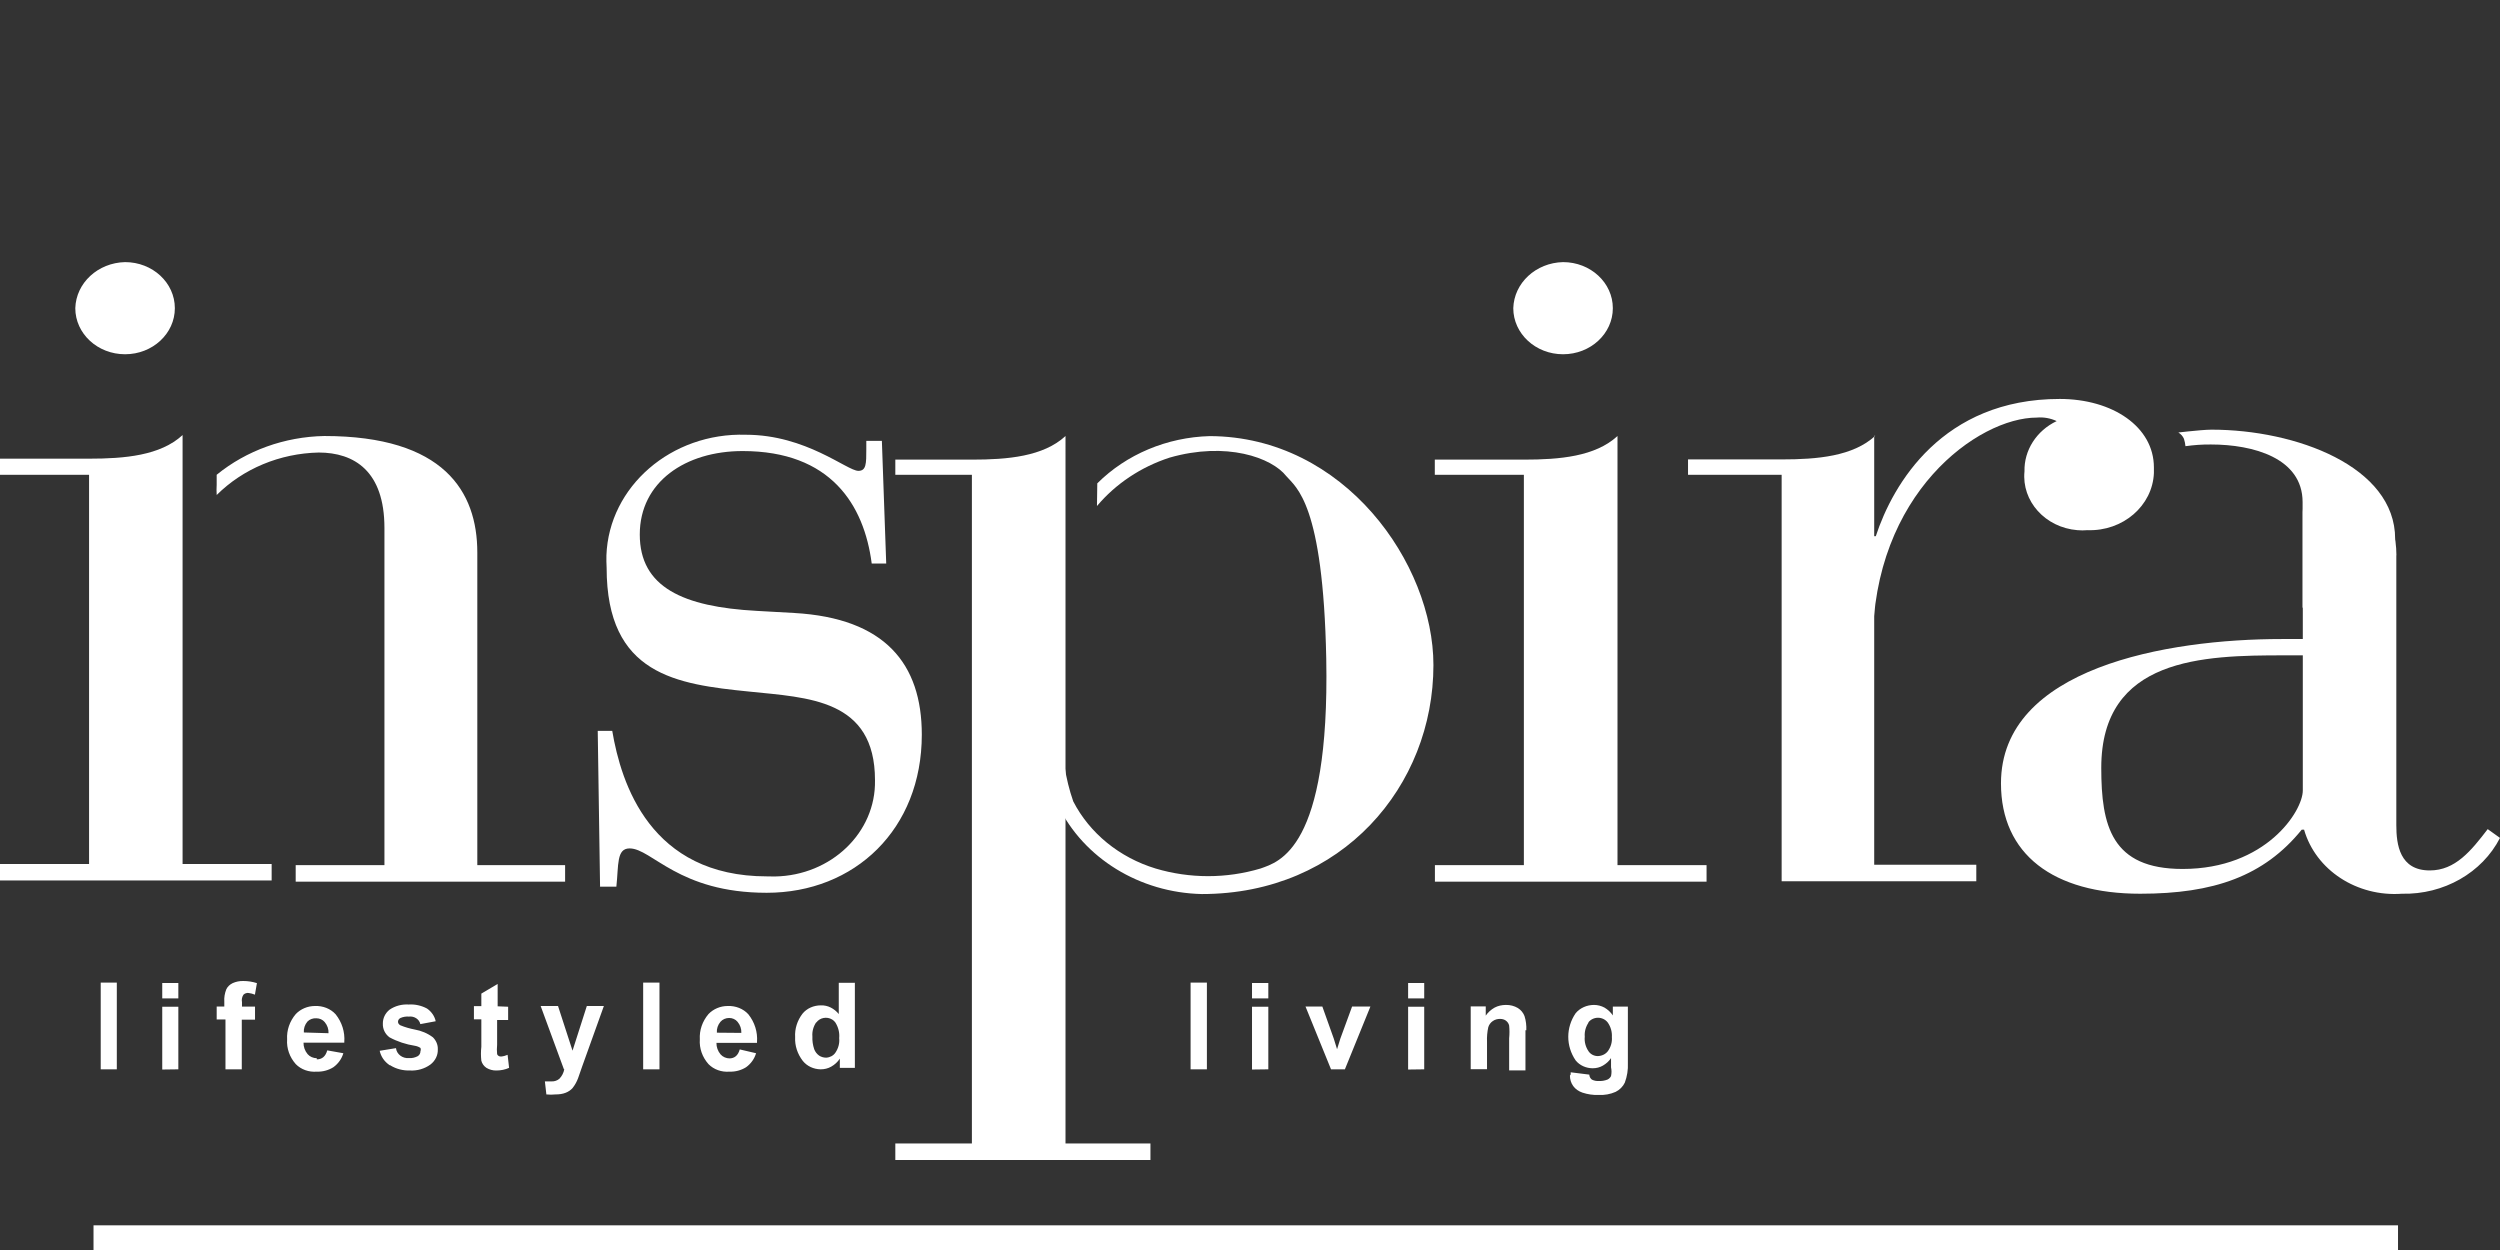
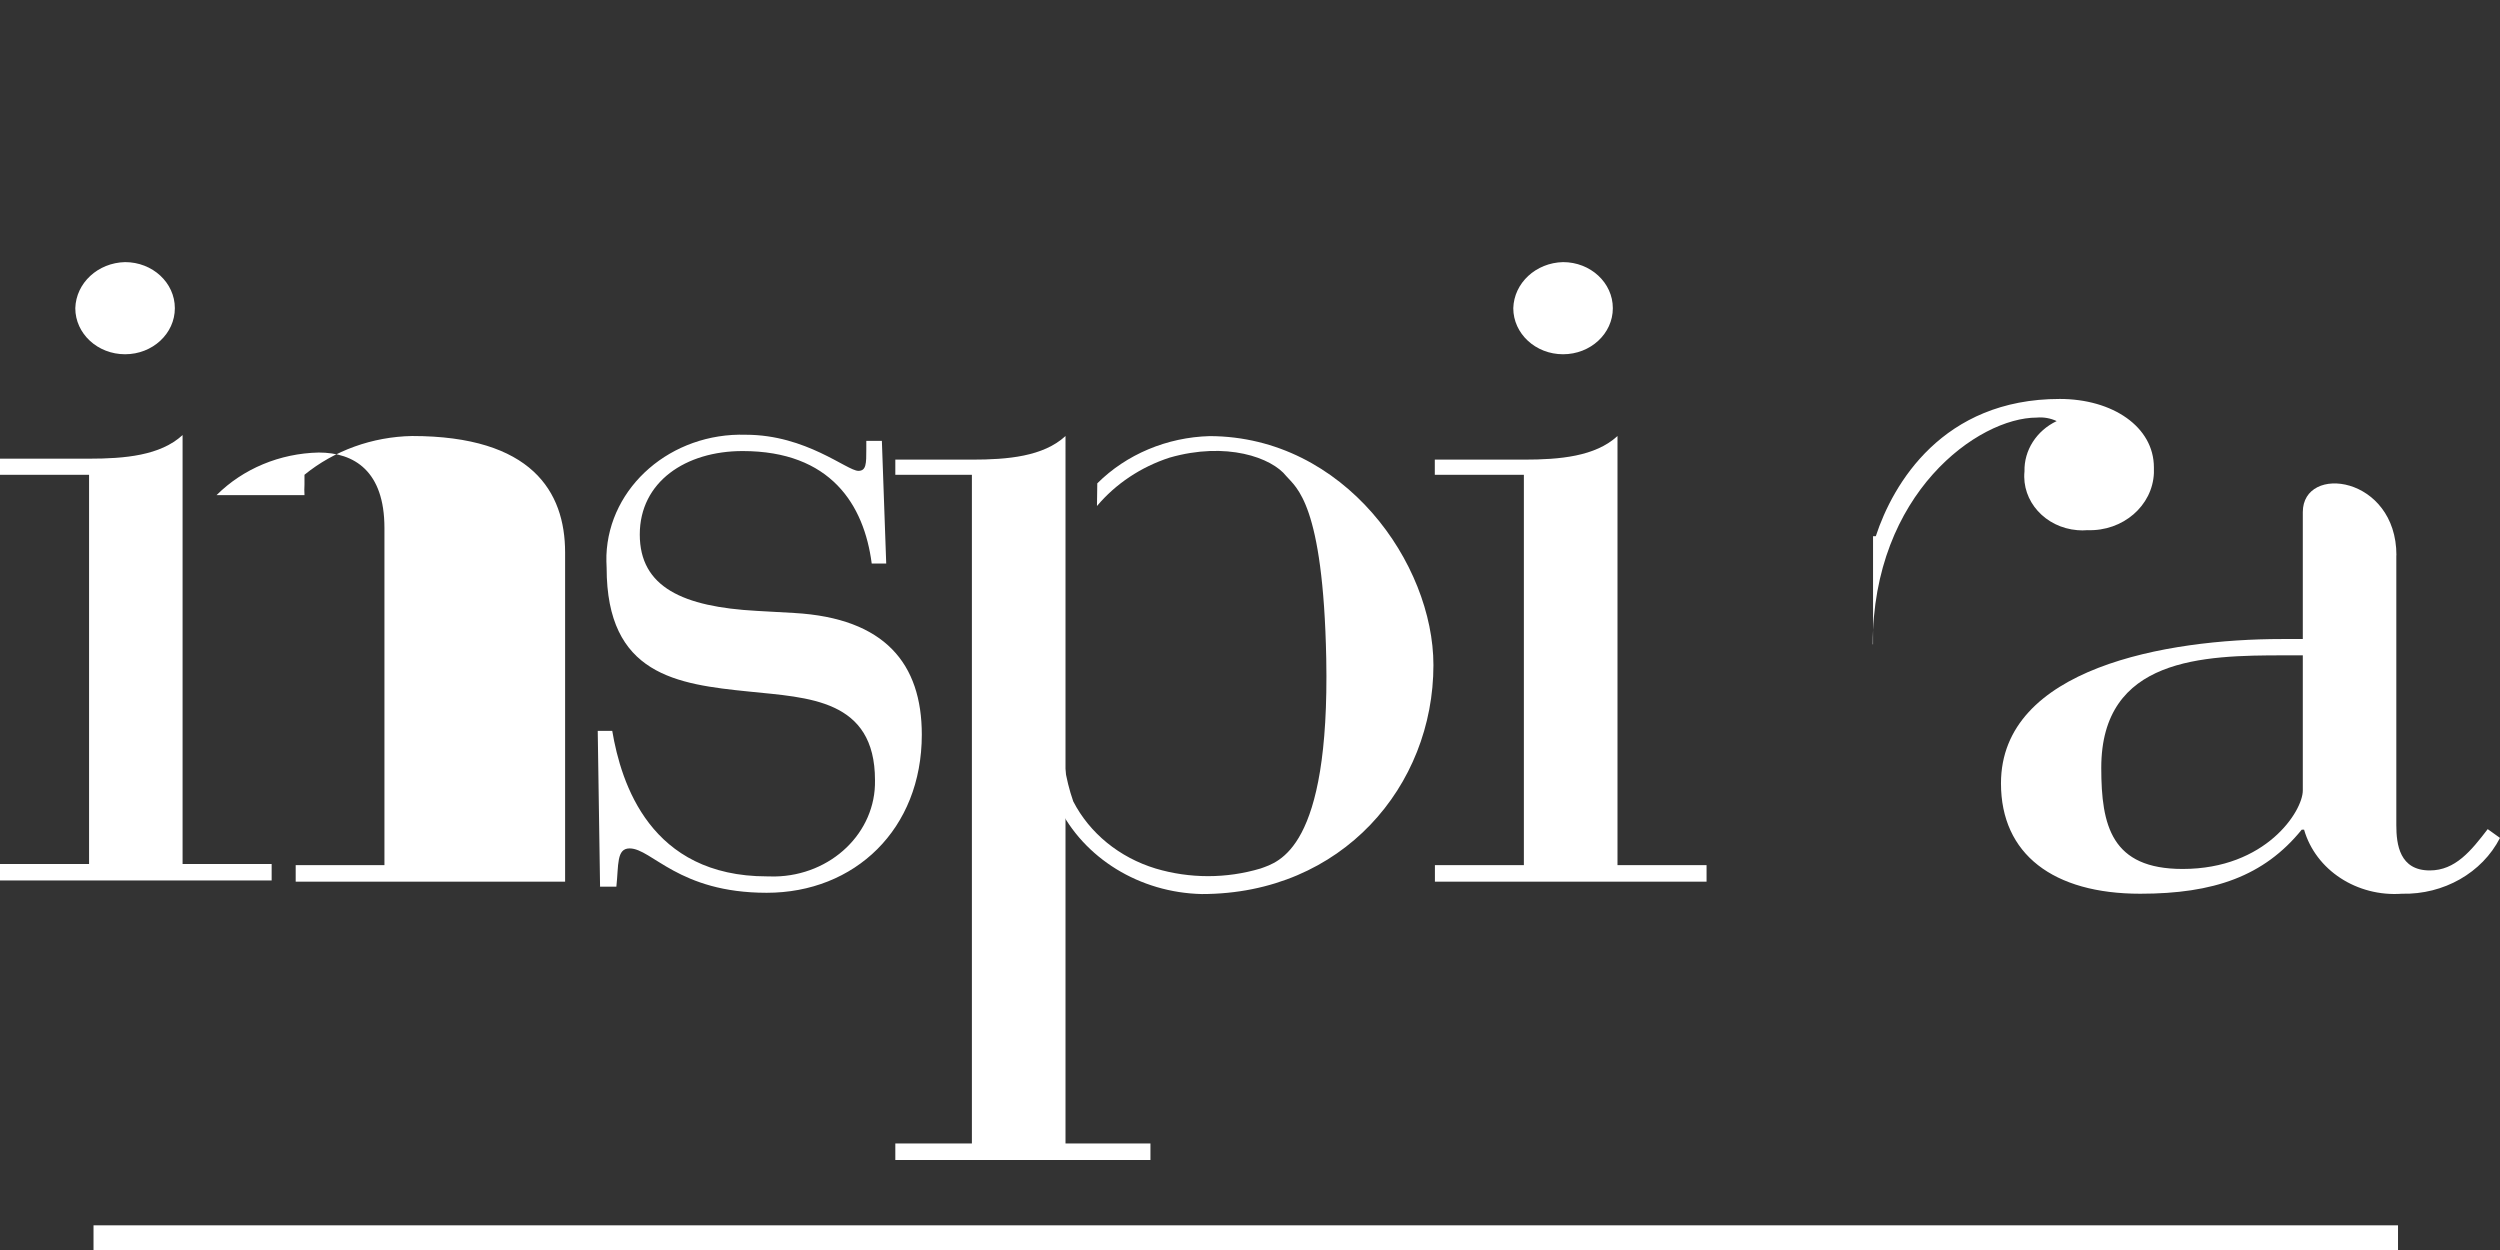
<svg xmlns="http://www.w3.org/2000/svg" id="Layer_1" data-name="Layer 1" viewBox="0 0 236.06 118.06">
  <rect x="0" y="0" width="236.06" height="118.06" fill="#333333" stroke="none" />
  <g id="Content">
    <path d="M100.61,41.17c-2.1,1.94-5.47,2.23-8.84,2.23h-7.23v1.43h7.23v63.14h-7.23v1.56h24.09v-1.56h-8.02v-31.91" fill="#fff" />
    <path d="M143.9,81.69h-8.41v1.56h25.65v-1.56h-8.41v-40.52c-2.1,1.94-5.47,2.23-8.84,2.23h-8.41v1.43h8.41v36.86Z" fill="#fff" />
    <path d="M56.63,83.72h1.57c.22-2.05,0-3.61,1.25-3.61,2.1,0,4.62,4.19,12.94,4.19s14.65-6,14.65-14.93c0-6.69-3.47-11-12.04-11.49l-3.56-.2c-6.94-.38-11.03-2.23-11.03-7.21s4.34-7.88,9.71-7.88c8.31,0,11.47,5.06,12.19,10.62h1.37l-.41-11.58h-1.47v.78c0,1.36,0,2.05-.75,2.05-1.06,0-4.94-3.41-10.62-3.41-7.03-.22-12.93,4.88-13.17,11.39-.01.39,0,.78.02,1.17,0,10.13,6.62,11,13.46,11.69,5.56.58,11.88.69,11.88,8.37.1,4.93-4.13,9-9.45,9.09-.25,0-.49,0-.74-.01-11.03,0-13.78-8.77-14.62-13.74h-1.37l.22,14.7Z" fill="#fff" />
-     <path d="M177.07,41.15c-2.1,1.94-5.47,2.23-8.84,2.23h-8.84v1.45h8.84v38.38h18.38v-1.56h-9.64v-40.5h.1Z" fill="#fff" />
    <path d="M226.28,52.44c0-7.5-8.84-8.68-8.84-4.08v11.98h-2c-10.84,0-26.5,2.72-26.5,13.63,0,6.69,4.94,10.42,13.15,10.42,6.94,0,11.68-1.65,15.25-6.05h.22c1.1,3.82,4.99,6.36,9.25,6.05,3.93.09,7.56-1.97,9.25-5.27l-1.16-.83c-1.57,2.05-3.06,3.9-5.47,3.9-2.84,0-3.16-2.43-3.16-4.28v-25.48ZM217.44,61.88v12.76c0,1.94-3.47,7.41-11.35,7.41-6.72,0-7.68-4.08-7.68-9.55,0-10.42,9.64-10.62,17.25-10.62h1.78Z" fill="#fff" />
-     <path d="M226.16,74.15v-23.27c0-6.85-9.39-10.31-17.34-10.31-1.01,0-3.9.36-3.13.27.24.14.43.36.53.6.07.23.12.46.14.69.8-.11,1.6-.17,2.41-.16,3.97,0,8.65,1.27,8.65,5.44v9.93l8.7,16.8h.05Z" fill="#fff" />
    <path d="M176.83,60.85c0-14.28,9.97-21.42,15.49-21.42.65-.06,1.3.06,1.88.33-1.91.91-3.09,2.76-3.04,4.75-.28,2.81,1.96,5.3,4.99,5.55.32.03.64.03.96,0,3.34.12,6.14-2.3,6.27-5.39,0-.18,0-.35,0-.53,0-3.84-3.9-6.47-8.89-6.47-11.06,0-15.75,8.01-17.37,12.96h-.26v10.22l-.02-.02Z" fill="#fff" />
    <path d="M8.41,81.58H0v1.56h25.65v-1.56h-8.41v-40.5c-2.1,1.94-5.47,2.23-8.84,2.23H0v1.52h8.41v36.81-.07Z" fill="#fff" />
    <path d="M7.11,29.1c0,2.4,2.1,4.35,4.7,4.35s4.7-1.95,4.7-4.35-2.1-4.35-4.7-4.35h0c-2.57.06-4.63,1.97-4.7,4.35Z" fill="#fff" />
-     <path d="M20.45,46.75c2.5-2.49,5.97-3.94,9.64-4.02,3.37,0,6.21,1.76,6.21,7.12v31.84h-8.38v1.56h25.44v-1.56h-8.29v-29.52c0-5.76-3.16-11-14.45-11-3.75.07-7.35,1.37-10.16,3.66v.94c-.02.31-.02.63,0,.94v.04Z" fill="#fff" />
+     <path d="M20.45,46.75c2.5-2.49,5.97-3.94,9.64-4.02,3.37,0,6.21,1.76,6.21,7.12v31.84h-8.38v1.56h25.44v-1.56v-29.52c0-5.76-3.16-11-14.45-11-3.75.07-7.35,1.37-10.16,3.66v.94c-.02.31-.02.63,0,.94v.04Z" fill="#fff" />
    <path d="M103.58,47.78c1.77-2.1,4.15-3.69,6.86-4.57,5.37-1.54,9.64,0,11.01,1.74.94,1.09,3.49,2.57,3.78,17.25.34,18.03-4.5,19.19-6.21,19.81-3.22.96-6.68.96-9.9,0-3.42-1.04-6.23-3.33-7.78-6.34-.75-2.16-1.09-4.42-1.01-6.69l-.41,7.1c2.41,4.96,7.69,8.21,13.56,8.34,13.27,0,21.87-10.22,21.87-21.62,0-9.55-8.38-21.58-21.12-21.62-4.04.11-7.87,1.72-10.62,4.46" fill="#fff" />
    <path d="M142.89,29.1c0,2.4,2.1,4.35,4.7,4.35s4.7-1.95,4.7-4.35-2.1-4.35-4.7-4.35c-2.57.06-4.63,1.97-4.7,4.35Z" fill="#fff" />
-     <path d="M113.96,100.97v-8.19h-1.54v8.19h1.54ZM119.76,94.27v-1.45h-1.54v1.45h1.54ZM119.76,100.97v-5.91h-1.54v5.93l1.54-.02ZM126.99,100.97l2.41-5.93h-1.73l-1.11,3.03-.31,1-.31-1-1.08-3.03h-1.59l2.41,5.93h1.32ZM134.48,94.27v-1.45h-1.52v1.45h1.52ZM134.48,100.97v-5.91h-1.52v5.93l1.52-.02ZM144.12,97.28c.02-.45-.03-.9-.17-1.34-.12-.31-.33-.57-.63-.76-.34-.2-.73-.3-1.13-.29-.37,0-.74.08-1.06.25-.34.19-.63.45-.84.76v-.87h-1.42v5.93h1.54v-2.59c-.02-.46.02-.93.12-1.38.07-.23.22-.44.43-.58.2-.14.45-.21.7-.2.19,0,.38.05.53.16.16.12.27.28.31.47.04.4.04.8,0,1.2v3.03h1.54v-3.79h.07ZM148.24,101.57c0,.35.1.69.31.98.21.29.52.5.87.62.49.16,1,.24,1.52.22.56.03,1.11-.07,1.61-.29.39-.19.69-.5.87-.87.22-.59.32-1.22.29-1.85v-5.33h-1.42v.83c-.2-.3-.47-.55-.79-.74-.3-.16-.64-.25-.99-.25-.68,0-1.32.29-1.73.78-.93,1.36-.93,3.1,0,4.46.38.47.98.74,1.61.74.34,0,.67-.08.96-.25.31-.18.58-.42.77-.71v.87c.06.27.06.55,0,.83-.07.14-.19.26-.34.33-.26.1-.54.15-.82.13-.23.02-.45-.03-.65-.13-.15-.12-.24-.29-.24-.47l-1.76-.22v.2l-.07.11ZM149.97,96.55c.21-.28.55-.45.92-.45.36,0,.71.17.92.45.29.41.42.9.39,1.38.04.47-.1.95-.39,1.34-.22.28-.57.44-.94.45-.35,0-.68-.17-.87-.45-.28-.41-.41-.9-.36-1.38-.04-.47.09-.94.36-1.34h-.02Z" fill="#fff" />
-     <path d="M11.03,100.97v-8.19h-1.52v8.19h1.52ZM16.84,94.27v-1.45h-1.52v1.45h1.52ZM16.84,100.97v-5.91h-1.52v5.93l1.52-.02ZM20.45,96.26h.84v4.71h1.54v-4.69h1.25v-1.23h-1.23v-.42c-.05-.25,0-.5.14-.71.13-.12.3-.18.48-.16.21.03.41.08.6.16l.19-1.09c-.41-.13-.84-.2-1.28-.2-.35-.01-.7.06-1.01.2-.27.13-.48.33-.6.58-.15.38-.22.78-.19,1.18v.45h-.72v1.23h-.02ZM29.92,99.92c-.34,0-.66-.14-.87-.38-.26-.31-.4-.7-.39-1.09h3.85v-.07c.07-.93-.22-1.86-.82-2.61-.48-.53-1.21-.81-1.95-.78-.69,0-1.35.28-1.81.76-.58.68-.87,1.53-.82,2.39-.06.85.24,1.69.82,2.34.5.51,1.23.77,1.98.71.56.02,1.11-.13,1.57-.42.46-.33.79-.8.94-1.32l-1.52-.27c-.16.57-.49.85-.99.85v-.11ZM28.69,97.49c-.03-.37.09-.73.34-1.03.21-.22.53-.33.84-.31.31,0,.6.13.79.36.25.3.38.67.36,1.05l-2.34-.07ZM36.88,100.61c.54.33,1.18.49,1.83.47.69.04,1.38-.16,1.93-.56.46-.35.72-.88.7-1.43.02-.42-.15-.83-.46-1.14-.5-.38-1.1-.63-1.73-.74-.46-.09-.92-.22-1.35-.4-.13-.07-.22-.19-.22-.33,0-.15.09-.29.24-.36.25-.11.52-.15.79-.13.51-.06.98.25,1.08.71l1.45-.27c-.1-.48-.4-.91-.82-1.2-.52-.28-1.13-.42-1.73-.38-.65-.04-1.29.13-1.81.49-.41.33-.64.81-.63,1.32-.02.5.21.98.63,1.29.74.4,1.56.67,2.41.8.18.03.36.1.51.2.04.1.04.21,0,.31,0,.19-.09.37-.26.47-.25.13-.53.2-.82.18-.62.05-1.17-.37-1.23-.94l-1.54.25c.12.55.45,1.03.94,1.36l.1.02ZM46.99,95.01v-2.1l-1.54.91v1.18h-.7v1.25h.7v2.59c-.05.44-.05.88,0,1.32.07.27.24.51.48.67.28.17.61.26.94.25.42,0,.83-.08,1.2-.25l-.14-1.23c-.19.08-.39.14-.6.16-.17.02-.33-.07-.39-.22-.03-.3-.03-.6,0-.89v-2.34h1.04v-1.25l-.99-.04ZM53.28,100.97c-.06.33-.22.64-.46.89-.2.17-.46.26-.72.25h-.65l.14,1.23c.29.03.58.03.87,0,.33,0,.66-.04.96-.16.25-.1.48-.25.65-.45.22-.28.39-.59.51-.91l.39-1.12,2.05-5.71h-1.61l-1.35,4.22-1.37-4.22h-1.64l2.19,5.96.05.02ZM62.27,100.97v-8.19h-1.54v8.19h1.54ZM68.91,99.94c-.34,0-.66-.14-.87-.38-.26-.31-.4-.7-.39-1.09h3.83v-.09c.07-.93-.22-1.86-.82-2.61-.48-.53-1.21-.81-1.95-.78-.69,0-1.35.28-1.81.76-.58.68-.87,1.53-.82,2.39-.06.85.24,1.69.82,2.34.5.51,1.23.77,1.98.71.56.02,1.11-.13,1.57-.42.46-.33.79-.8.94-1.32l-1.54-.36c-.16.57-.49.85-.99.85h.05ZM67.69,97.51c-.03-.37.09-.73.34-1.03.2-.23.5-.36.82-.36.31,0,.6.13.79.36.25.3.38.67.36,1.05l-2.31-.02ZM80.74,92.8h-1.54v2.95c-.21-.26-.47-.47-.77-.62-.28-.14-.6-.21-.92-.2-.68,0-1.32.28-1.73.78-.5.65-.75,1.44-.7,2.23-.04.8.22,1.58.72,2.23.4.5,1.02.79,1.69.8.35,0,.69-.08.99-.25.34-.19.62-.45.82-.76v.87h1.42v-8.05l.02.02ZM77.08,96.55c.33-.46,1-.59,1.5-.28.12.07.22.17.3.28.28.45.41.96.36,1.47.05.49-.08.97-.36,1.38-.19.28-.51.45-.87.47-.24,0-.48-.07-.67-.2-.21-.15-.37-.36-.46-.6-.13-.39-.19-.8-.17-1.2-.04-.47.09-.94.36-1.34v.02Z" fill="#fff" />
  </g>
  <rect x="8.83" y="115.7" width="217.6" height="2.36" fill="#fff" />
</svg>